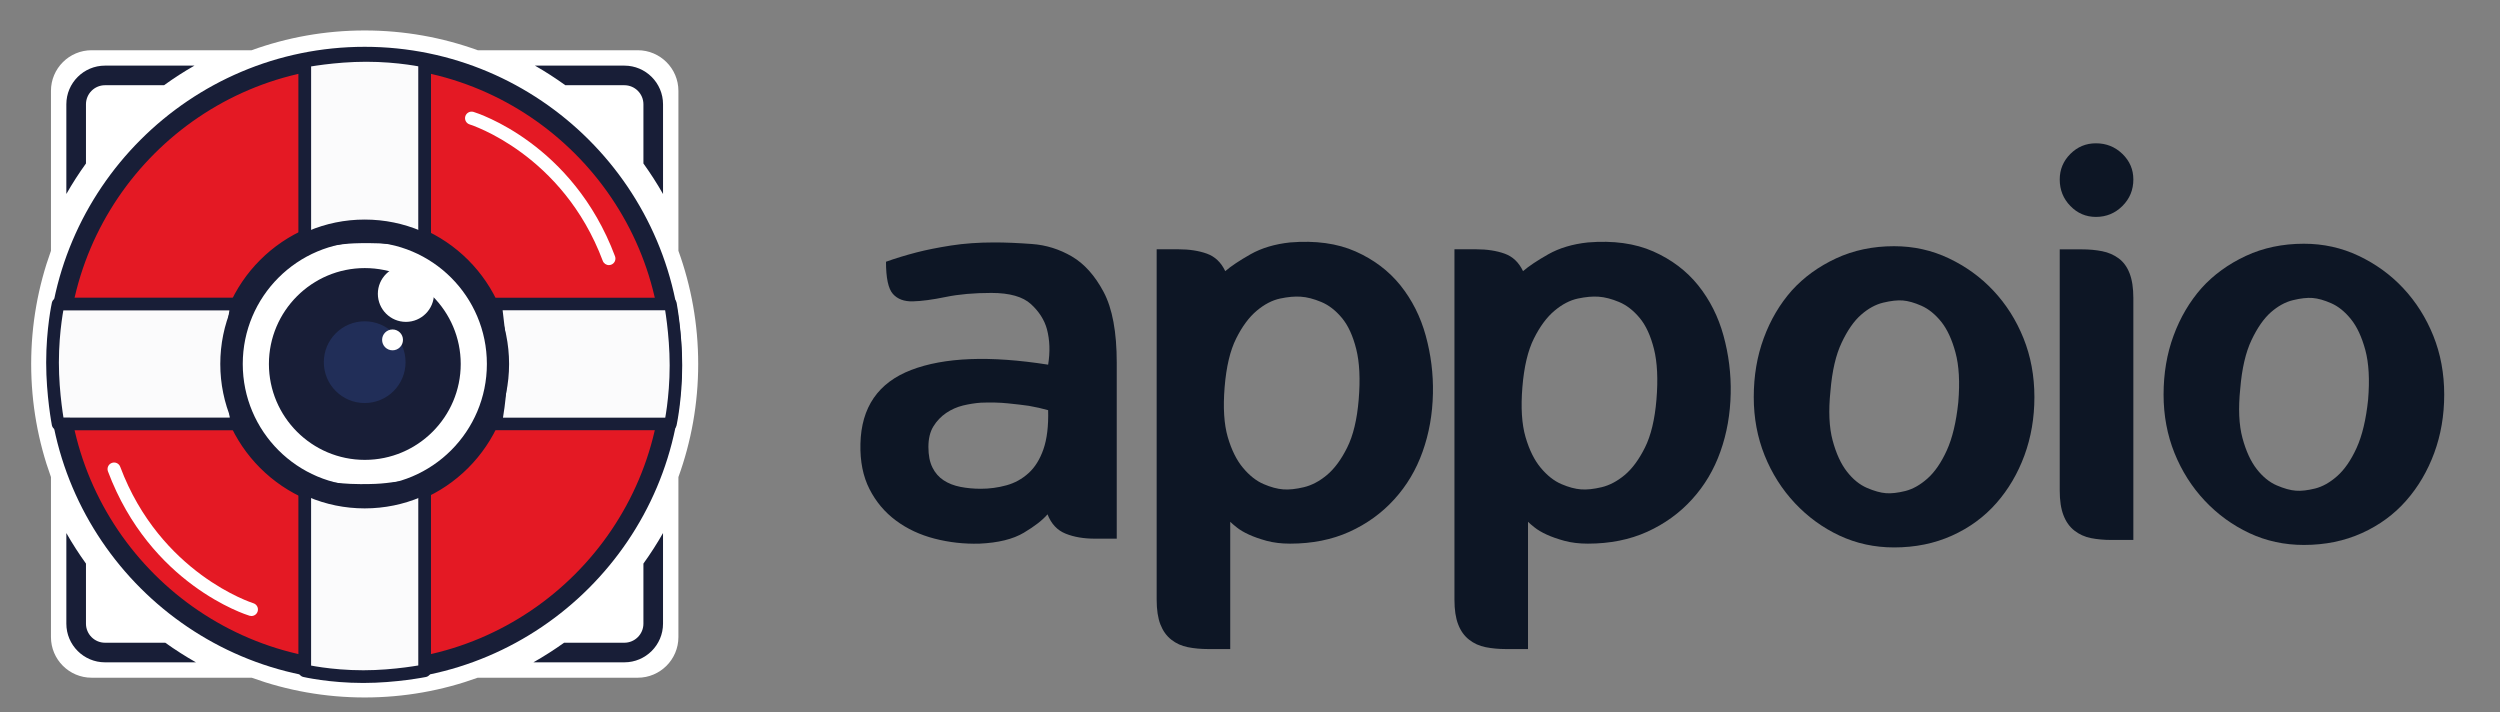
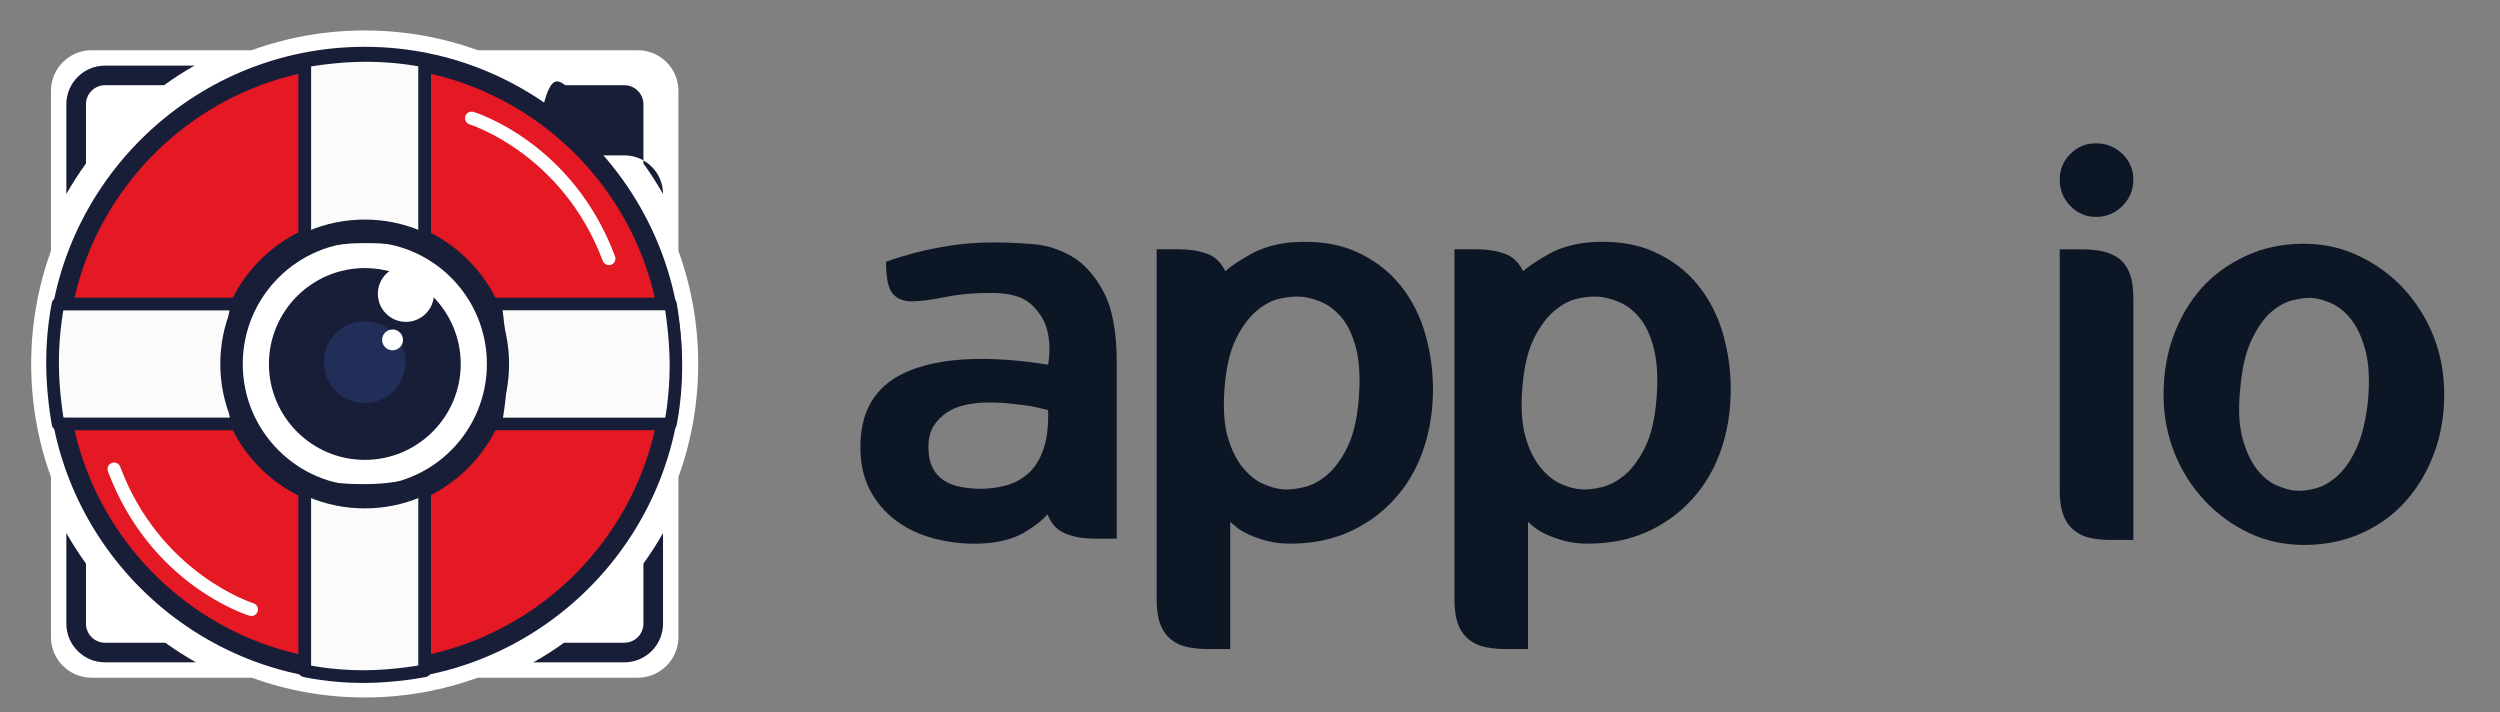
<svg xmlns="http://www.w3.org/2000/svg" version="1.1" id="Camada_1" x="0px" y="0px" width="504px" height="143.612px" viewBox="0 0 504 143.612" enable-background="new 0 0 504 143.612" xml:space="preserve">
  <rect x="0" y="0" width="504" height="143.612" fill="#808080" stroke="none" />
  <g>
    <path fill="#0D1625" d="M200.495,48.875c2.179,0,4.692,0.105,7.54,0.315c2.85,0.205,5.536,1.044,8.049,2.509   c2.514,1.473,4.651,3.859,6.412,7.173c1.762,3.313,2.64,8.064,2.64,14.266v35.457h-4.401c-2.26,0-4.233-0.332-5.905-1.01   c-1.683-0.669-2.894-1.967-3.652-3.895c-1.005,1.176-2.599,2.408-4.772,3.707c-2.186,1.302-5.16,2.032-8.928,2.202   c-3.105,0.088-6.119-0.249-9.052-1.005c-2.938-0.756-5.536-1.967-7.796-3.646c-2.262-1.679-4.045-3.794-5.343-6.351   c-1.302-2.553-1.91-5.595-1.825-9.113c0.168-7.378,3.582-12.344,10.247-14.9c6.664-2.557,15.862-2.911,27.596-1.066   c0.42-2.596,0.334-4.987-0.249-7.173c-0.503-1.84-1.571-3.519-3.206-5.026c-1.635-1.503-4.297-2.264-7.985-2.264   c-3.519,0-6.598,0.275-9.238,0.821c-2.64,0.546-4.843,0.835-6.604,0.879c-1.755,0.043-3.099-0.459-4.021-1.508   c-0.925-1.049-1.386-3.208-1.386-6.478c1.847-0.668,3.898-1.293,6.163-1.884c1.927-0.502,4.229-0.961,6.917-1.385   C194.372,49.08,197.309,48.875,200.495,48.875z M197.726,98.536c1.764,0,3.479-0.231,5.155-0.694   c1.677-0.455,3.165-1.276,4.465-2.452c1.296-1.167,2.302-2.784,3.016-4.839c0.71-2.055,1.027-4.673,0.942-7.859   c-1.174-0.332-2.472-0.629-3.895-0.878c-1.176-0.171-2.603-0.332-4.274-0.503c-1.679-0.17-3.481-0.205-5.409-0.127   c-1.174,0.084-2.371,0.275-3.582,0.564c-1.215,0.302-2.349,0.8-3.396,1.508c-1.047,0.717-1.906,1.617-2.577,2.705   c-0.671,1.089-1.005,2.479-1.005,4.148c0,1.683,0.271,3.06,0.819,4.152c0.54,1.088,1.296,1.949,2.26,2.574   c0.961,0.63,2.096,1.071,3.396,1.324C194.938,98.409,196.299,98.536,197.726,98.536z" />
    <path fill="#0D1625" d="M260.084,48.875c5.114-0.419,9.516,0.184,13.2,1.818c3.689,1.639,6.705,3.921,9.057,6.854   c2.343,2.937,4.043,6.307,5.088,10.123c1.049,3.816,1.53,7.693,1.451,11.63c-0.083,4.192-0.778,8.108-2.081,11.754   c-1.293,3.645-3.199,6.854-5.717,9.615c-2.514,2.771-5.533,4.948-9.048,6.544c-3.522,1.591-7.505,2.386-11.95,2.386   c-1.757,0-3.33-0.192-4.711-0.563c-1.386-0.381-2.579-0.796-3.584-1.259c-1.006-0.459-1.821-0.944-2.45-1.447   c-0.632-0.502-1.071-0.878-1.324-1.132v25.652h-4.395c-1.508,0-2.896-0.127-4.15-0.38c-1.259-0.249-2.372-0.752-3.333-1.513   c-0.964-0.752-1.698-1.778-2.203-3.077c-0.5-1.298-0.75-2.954-0.75-4.965V50.256h4.395c2.181,0,4.087,0.293,5.722,0.878   c1.635,0.586,2.874,1.762,3.708,3.527c1.175-1.01,2.874-2.142,5.094-3.4C254.325,50.007,256.982,49.207,260.084,48.875z    M246.885,78.046c-0.334,4.104-0.123,7.456,0.627,10.053c0.756,2.601,1.783,4.677,3.082,6.22c1.3,1.556,2.681,2.645,4.149,3.273   c1.464,0.63,2.789,0.983,3.96,1.066c1.172,0.092,2.557-0.061,4.148-0.437c1.596-0.38,3.143-1.198,4.65-2.452   c1.508-1.259,2.876-3.099,4.087-5.533c1.215-2.426,1.993-5.656,2.325-9.687c0.336-4.104,0.175-7.491-0.498-10.175   c-0.674-2.684-1.635-4.777-2.894-6.285c-1.259-1.508-2.641-2.579-4.152-3.208c-1.509-0.629-2.885-0.988-4.144-1.066   c-1.181-0.087-2.562,0.04-4.152,0.372c-1.592,0.341-3.165,1.154-4.712,2.452c-1.552,1.302-2.939,3.169-4.15,5.599   C247.996,70.663,247.219,73.933,246.885,78.046z" />
    <path fill="#0D1625" d="M320.114,48.875c5.114-0.419,9.512,0.184,13.2,1.818c3.689,1.639,6.705,3.921,9.057,6.854   c2.343,2.937,4.043,6.307,5.088,10.123c1.049,3.816,1.529,7.693,1.451,11.63c-0.088,4.192-0.778,8.108-2.081,11.754   c-1.293,3.645-3.199,6.854-5.717,9.615c-2.514,2.771-5.529,4.948-9.048,6.544c-3.522,1.591-7.505,2.386-11.95,2.386   c-1.757,0-3.33-0.192-4.711-0.563c-1.382-0.381-2.579-0.796-3.584-1.259c-1.006-0.459-1.823-0.944-2.448-1.447   c-0.629-0.502-1.071-0.878-1.324-1.132v25.652h-4.397c-1.508,0-2.893-0.127-4.147-0.38c-1.259-0.249-2.374-0.752-3.335-1.513   c-0.966-0.752-1.7-1.778-2.199-3.077c-0.506-1.298-0.751-2.954-0.751-4.965V50.256h4.397c2.176,0,4.082,0.293,5.717,0.878   c1.635,0.586,2.871,1.762,3.711,3.527c1.176-1.01,2.871-2.142,5.092-3.4C314.354,50.007,317.011,49.207,320.114,48.875z    M306.915,78.046c-0.337,4.104-0.123,7.456,0.629,10.053c0.756,2.601,1.783,4.677,3.077,6.22c1.303,1.556,2.684,2.645,4.152,3.273   c1.464,0.63,2.789,0.983,3.96,1.066c1.172,0.092,2.557-0.061,4.152-0.437c1.591-0.38,3.139-1.198,4.65-2.452   c1.504-1.259,2.867-3.099,4.083-5.533c1.215-2.426,1.988-5.656,2.325-9.687c0.336-4.104,0.17-7.491-0.498-10.175   c-0.674-2.684-1.635-4.777-2.894-6.285c-1.259-1.508-2.641-2.579-4.152-3.208c-1.504-0.629-2.89-0.988-4.148-1.066   c-1.176-0.087-2.557,0.04-4.147,0.372c-1.592,0.341-3.165,1.154-4.712,2.452c-1.556,1.302-2.938,3.169-4.152,5.599   C308.024,70.663,307.247,73.933,306.915,78.046z" />
-     <path fill="#0D1625" d="M401.84,58.569c2.597,2.762,4.625,5.962,6.093,9.611c1.469,3.646,2.203,7.609,2.203,11.885   c0,4.191-0.673,8.107-2.011,11.753c-1.346,3.646-3.226,6.854-5.664,9.62c-2.431,2.763-5.402,4.948-8.926,6.539   c-3.519,1.587-7.413,2.386-11.688,2.386c-3.942,0-7.609-0.799-11.006-2.386c-3.392-1.591-6.391-3.776-8.986-6.539   c-2.597-2.767-4.633-5.975-6.102-9.62c-1.465-3.646-2.194-7.562-2.194-11.753c0-4.275,0.664-8.239,2.011-11.885   c1.338-3.649,3.221-6.849,5.656-9.611c2.43-2.684,5.41-4.843,8.925-6.478c3.522-1.639,7.422-2.457,11.696-2.457   c3.934,0,7.623,0.817,11.063,2.457C396.346,53.727,399.319,55.886,401.84,58.569z M380.213,99.428   c1.084,0.083,2.387-0.069,3.895-0.441c1.512-0.38,2.998-1.215,4.463-2.513c1.469-1.303,2.771-3.187,3.898-5.661   c1.128-2.474,1.906-5.717,2.325-9.742c0.332-4.025,0.149-7.356-0.568-9.996c-0.712-2.64-1.674-4.712-2.885-6.224   c-1.219-1.503-2.544-2.574-3.968-3.204c-1.421-0.63-2.68-0.983-3.769-1.071c-1.093-0.083-2.408,0.066-3.96,0.441   c-1.547,0.372-3.037,1.198-4.463,2.452c-1.429,1.255-2.727,3.121-3.895,5.595c-1.18,2.47-1.932,5.722-2.264,9.738   c-0.42,4.025-0.271,7.36,0.438,9.996c0.712,2.645,1.678,4.742,2.894,6.29c1.21,1.556,2.557,2.636,4.021,3.27   C377.84,98.986,379.121,99.345,380.213,99.428z" />
    <path fill="#0D1625" d="M422.541,43.73c-2.019,0-3.732-0.739-5.157-2.203c-1.425-1.464-2.142-3.248-2.142-5.346   c0-2.006,0.717-3.724,2.142-5.149c1.425-1.425,3.139-2.142,5.157-2.142c2.09,0,3.873,0.717,5.342,2.142   c1.468,1.425,2.202,3.143,2.202,5.149c0,2.098-0.734,3.881-2.202,5.346C426.414,42.991,424.63,43.73,422.541,43.73z    M419.647,50.269h-4.405v48.652c0,2.015,0.253,3.672,0.761,4.966c0.498,1.302,1.232,2.329,2.202,3.085   c0.962,0.752,2.072,1.255,3.322,1.509c1.268,0.249,2.64,0.375,4.152,0.375h4.405V60.073c0-2.006-0.253-3.663-0.76-4.97   c-0.498-1.293-1.232-2.299-2.194-3.011c-0.971-0.713-2.072-1.198-3.331-1.447C422.541,50.392,421.16,50.269,419.647,50.269z" />
    <path fill="#0D1625" d="M484.458,58.066c2.587,2.758,4.624,5.966,6.093,9.616c1.469,3.641,2.203,7.605,2.203,11.88   c0,4.191-0.674,8.107-2.011,11.753c-1.347,3.646-3.226,6.854-5.665,9.62c-2.421,2.763-5.402,4.943-8.925,6.539   c-3.515,1.591-7.413,2.387-11.688,2.387c-3.942,0-7.605-0.796-10.997-2.387c-3.4-1.596-6.399-3.776-8.996-6.539   c-2.596-2.767-4.633-5.975-6.102-9.62c-1.459-3.646-2.193-7.562-2.193-11.753c0-4.274,0.664-8.239,2.01-11.88   c1.338-3.65,3.227-6.858,5.656-9.616c2.43-2.684,5.411-4.843,8.926-6.478c3.522-1.639,7.422-2.452,11.696-2.452   c3.934,0,7.622,0.813,11.066,2.452C478.968,53.224,481.941,55.383,484.458,58.066z M462.832,98.921   c1.084,0.087,2.386-0.062,3.898-0.438c1.513-0.38,2.999-1.219,4.458-2.513c1.469-1.303,2.771-3.187,3.899-5.66   c1.128-2.475,1.905-5.722,2.325-9.743c0.332-4.025,0.148-7.355-0.56-9.996c-0.717-2.64-1.679-4.711-2.894-6.22   c-1.215-1.512-2.544-2.583-3.96-3.208c-1.425-0.629-2.684-0.983-3.776-1.071c-1.093-0.083-2.404,0.061-3.96,0.441   c-1.548,0.372-3.033,1.198-4.467,2.452c-1.417,1.254-2.719,3.125-3.891,5.595c-1.171,2.469-1.932,5.721-2.264,9.738   c-0.42,4.026-0.271,7.361,0.437,9.996c0.717,2.645,1.679,4.738,2.894,6.29c1.216,1.552,2.553,2.64,4.021,3.27   C460.462,98.483,461.739,98.842,462.832,98.921z" />
  </g>
  <g>
    <path fill="#FFFFFF" d="M140.756,73.378c0-8.008-1.409-15.683-3.988-22.812V18.322c0-4.52-3.676-8.195-8.197-8.195H96.318   c-7.122-2.574-14.8-3.986-22.798-3.986c-7.999,0-15.674,1.412-22.796,3.986H18.471c-4.524,0-8.198,3.676-8.198,8.195v32.244   C7.697,57.695,6.285,65.37,6.285,73.378c0,8.003,1.412,15.674,3.988,22.798v32.257c0,4.516,3.674,8.195,8.198,8.195h32.268   c7.118,2.575,14.789,3.982,22.781,3.982c7.994,0,15.665-1.407,22.783-3.982h32.268c4.521,0,8.197-3.68,8.197-8.195V96.176   C139.347,89.052,140.756,81.381,140.756,73.378z" />
    <g>
      <g>
        <g>
          <path fill="#181E37" d="M33.319,129.574H21.168c-2.116,0-3.837-1.727-3.837-3.843V113.62c-1.425-1.98-2.745-4.03-3.956-6.154      v18.266c0,4.301,3.497,7.794,7.793,7.794h18.335C37.369,132.314,35.305,130.994,33.319,129.574z" />
        </g>
        <g>
-           <path fill="#181E37" d="M113.97,17.182h11.902c2.12,0,3.842,1.722,3.842,3.842v11.933c1.423,1.98,2.743,4.03,3.954,6.159V21.023      c0-4.301-3.497-7.793-7.795-7.793h-18.03C109.958,14.441,112.003,15.761,113.97,17.182z" />
+           <path fill="#181E37" d="M113.97,17.182h11.902c2.12,0,3.842,1.722,3.842,3.842v11.933c1.423,1.98,2.743,4.03,3.954,6.159c0-4.301-3.497-7.793-7.795-7.793h-18.03C109.958,14.441,112.003,15.761,113.97,17.182z" />
        </g>
        <g>
          <path fill="#181E37" d="M129.713,113.62v12.111c0,2.116-1.722,3.843-3.842,3.843h-12.148c-1.989,1.42-4.05,2.74-6.185,3.951      h18.333c4.299,0,7.795-3.493,7.795-7.794v-18.27C132.457,109.59,131.136,111.64,129.713,113.62z" />
        </g>
        <g>
          <path fill="#181E37" d="M17.331,32.956V21.023c0-2.12,1.722-3.842,3.837-3.842H33.07c1.967-1.42,4.012-2.74,6.13-3.951H21.168      c-4.296,0-7.793,3.492-7.793,7.793V39.11C14.585,36.986,15.905,34.936,17.331,32.956z" />
        </g>
      </g>
      <g>
        <path fill="#E41924" d="M73.52,11.417c-34.22,0-61.959,27.742-61.959,61.961c0,34.219,27.739,61.961,61.959,61.961     c34.219,0,61.963-27.742,61.963-61.961C135.483,39.158,107.739,11.417,73.52,11.417z M73.413,101.067     c-15.292,0-27.687-12.396-27.687-27.689c0-15.285,12.396-27.689,27.687-27.689c15.289,0,27.683,12.404,27.683,27.689     C101.095,88.671,88.702,101.067,73.413,101.067z" />
        <g>
          <path fill="#181E37" d="M73.52,137.318c-35.256,0-63.939-28.686-63.939-63.94c0-35.255,28.684-63.941,63.939-63.941      c35.257,0,63.941,28.686,63.941,63.941C137.461,108.633,108.777,137.318,73.52,137.318z M73.52,13.392      c-33.074,0-59.983,26.907-59.983,59.986c0,33.074,26.909,59.985,59.983,59.985c33.076,0,59.985-26.911,59.985-59.985      C133.505,40.299,106.596,13.392,73.52,13.392z M73.413,103.043c-16.358,0-29.665-13.31-29.665-29.665      c0-16.356,13.307-29.665,29.665-29.665c16.354,0,29.661,13.309,29.661,29.665C103.073,89.733,89.766,103.043,73.413,103.043z       M73.413,47.668c-14.175,0-25.711,11.535-25.711,25.709s11.537,25.709,25.711,25.709s25.705-11.534,25.705-25.709      S87.587,47.668,73.413,47.668z" />
        </g>
      </g>
      <path fill="#FBFBFC" stroke="#181E37" stroke-width="2.528" stroke-linecap="round" stroke-linejoin="round" stroke-miterlimit="10" d="    M135.164,85.463H99.909c0,0,1.1-5.625,1.1-11.246c0-5.109-0.204-4.874-1.1-12.925h35.255c0,0,1.104,5.883,1.104,12.365    C136.268,80.397,135.164,85.463,135.164,85.463z" />
      <path fill="#FBFBFC" stroke="#181E37" stroke-width="2.567" stroke-linecap="round" stroke-linejoin="round" stroke-miterlimit="10" d="    M85.605,12.313V48.87c0,0-5.619-1.141-11.244-1.141c-5.111,0-4.873,0.219-12.924,1.141V12.313c0,0,5.876-1.145,12.365-1.145    C80.548,11.167,85.605,12.313,85.605,12.313z" />
      <path fill="#FBFBFC" stroke="#181E37" stroke-width="2.559" stroke-linecap="round" stroke-linejoin="round" stroke-miterlimit="10" d="    M61.437,135.229V97.701c0,0,5.621,1.176,11.246,1.176c5.11,0,4.874-0.223,12.922-1.176v37.528c0,0-5.874,1.176-12.363,1.176    C66.496,136.405,61.437,135.229,61.437,135.229z" />
      <path fill="#FBFBFC" stroke="#181E37" stroke-width="2.563" stroke-linecap="round" stroke-linejoin="round" stroke-miterlimit="10" d="    M11.713,61.292h36.051c0,0-1.121,5.621-1.121,11.242c0,5.114,0.208,4.878,1.121,12.929H11.713c0,0-1.123-5.879-1.123-12.365    C10.59,66.354,11.713,61.292,11.713,61.292z" />
      <g>
        <path fill="#181E37" d="M73.548,54.045c-10.661,0-19.335,8.672-19.335,19.333c0,10.66,8.674,19.332,19.335,19.332     c10.66,0,19.334-8.672,19.334-19.332C92.882,62.717,84.208,54.045,73.548,54.045z" />
        <path fill="#181E37" d="M73.522,44.264c-16.08,0-29.112,13.034-29.112,29.114c0,16.08,13.032,29.114,29.112,29.114     c16.078,0,29.11-13.034,29.11-29.114C102.632,57.297,89.6,44.264,73.522,44.264z M73.548,97.985     c-13.589,0-24.608-11.015-24.608-24.607c0-13.594,11.02-24.608,24.608-24.608s24.607,11.015,24.607,24.608     C98.156,86.971,87.137,97.985,73.548,97.985z" />
      </g>
      <path fill="#FFFFFF" d="M122.753,53.446c-0.531,0-1.034-0.328-1.235-0.856c-8.075-21.54-26.649-27.453-26.835-27.506    c-0.697-0.214-1.088-0.953-0.874-1.647c0.214-0.695,0.953-1.084,1.646-0.879c0.813,0.249,20.006,6.369,28.533,29.105    c0.256,0.687-0.09,1.442-0.77,1.696C123.063,53.42,122.911,53.446,122.753,53.446z" />
      <path fill="#FFFFFF" d="M50.686,124.188c-0.126,0-0.258-0.018-0.387-0.057c-0.813-0.245-20.005-6.364-28.535-29.101    c-0.253-0.687,0.092-1.447,0.771-1.701c0.682-0.262,1.445,0.088,1.7,0.774c8.075,21.535,26.649,27.448,26.837,27.506    c0.695,0.214,1.086,0.952,0.872,1.647C51.772,123.826,51.248,124.188,50.686,124.188z" />
      <path fill="#212E58" d="M81.761,73.015c0,4.555-3.687,8.239-8.239,8.239c-4.55,0-8.239-3.685-8.239-8.239    c0-4.55,3.689-8.239,8.239-8.239C78.074,64.776,81.761,68.465,81.761,73.015z" />
      <path fill="#FFFFFF" d="M87.491,59.225c0,3.13-2.535,5.665-5.658,5.665c-3.125,0-5.658-2.535-5.658-5.665    c0-3.116,2.533-5.651,5.658-5.651C84.956,53.573,87.491,56.108,87.491,59.225z" />
      <path fill="#FFFFFF" d="M81.241,68.518c0,1.167-0.944,2.106-2.104,2.106c-1.163,0-2.104-0.939-2.104-2.106    c0-1.159,0.942-2.098,2.104-2.098C80.296,66.419,81.241,67.359,81.241,68.518z" />
    </g>
  </g>
</svg>